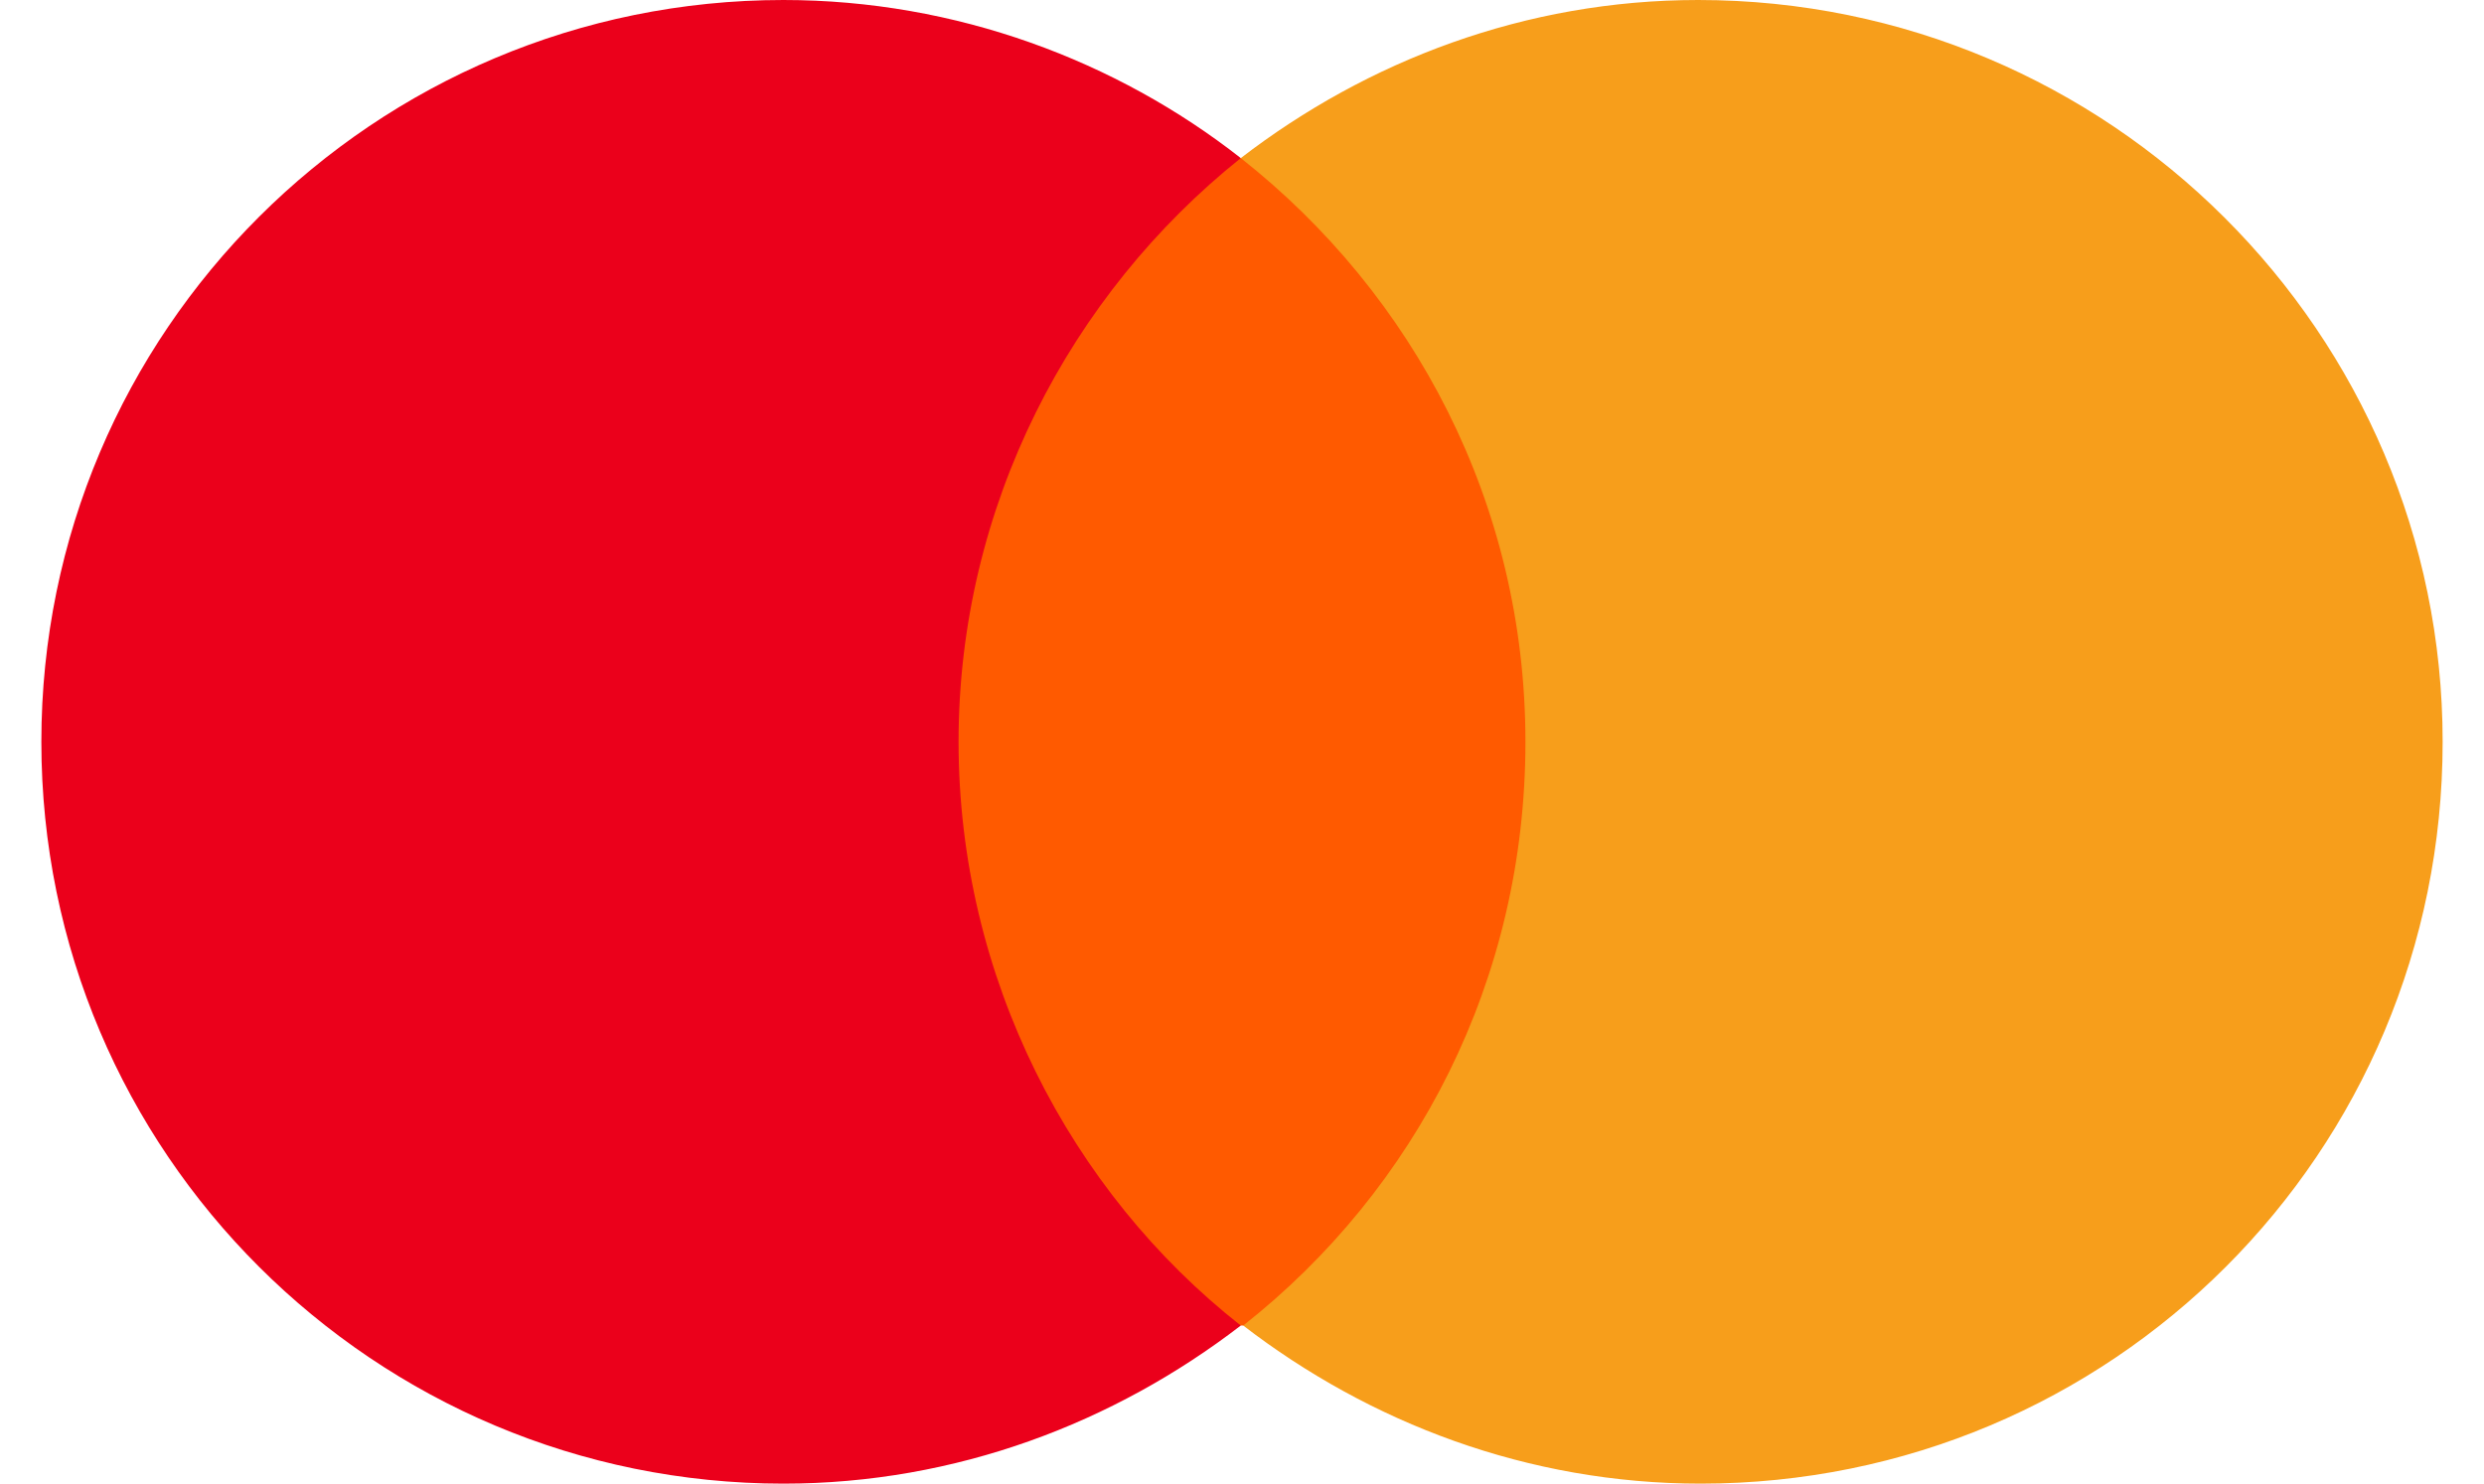
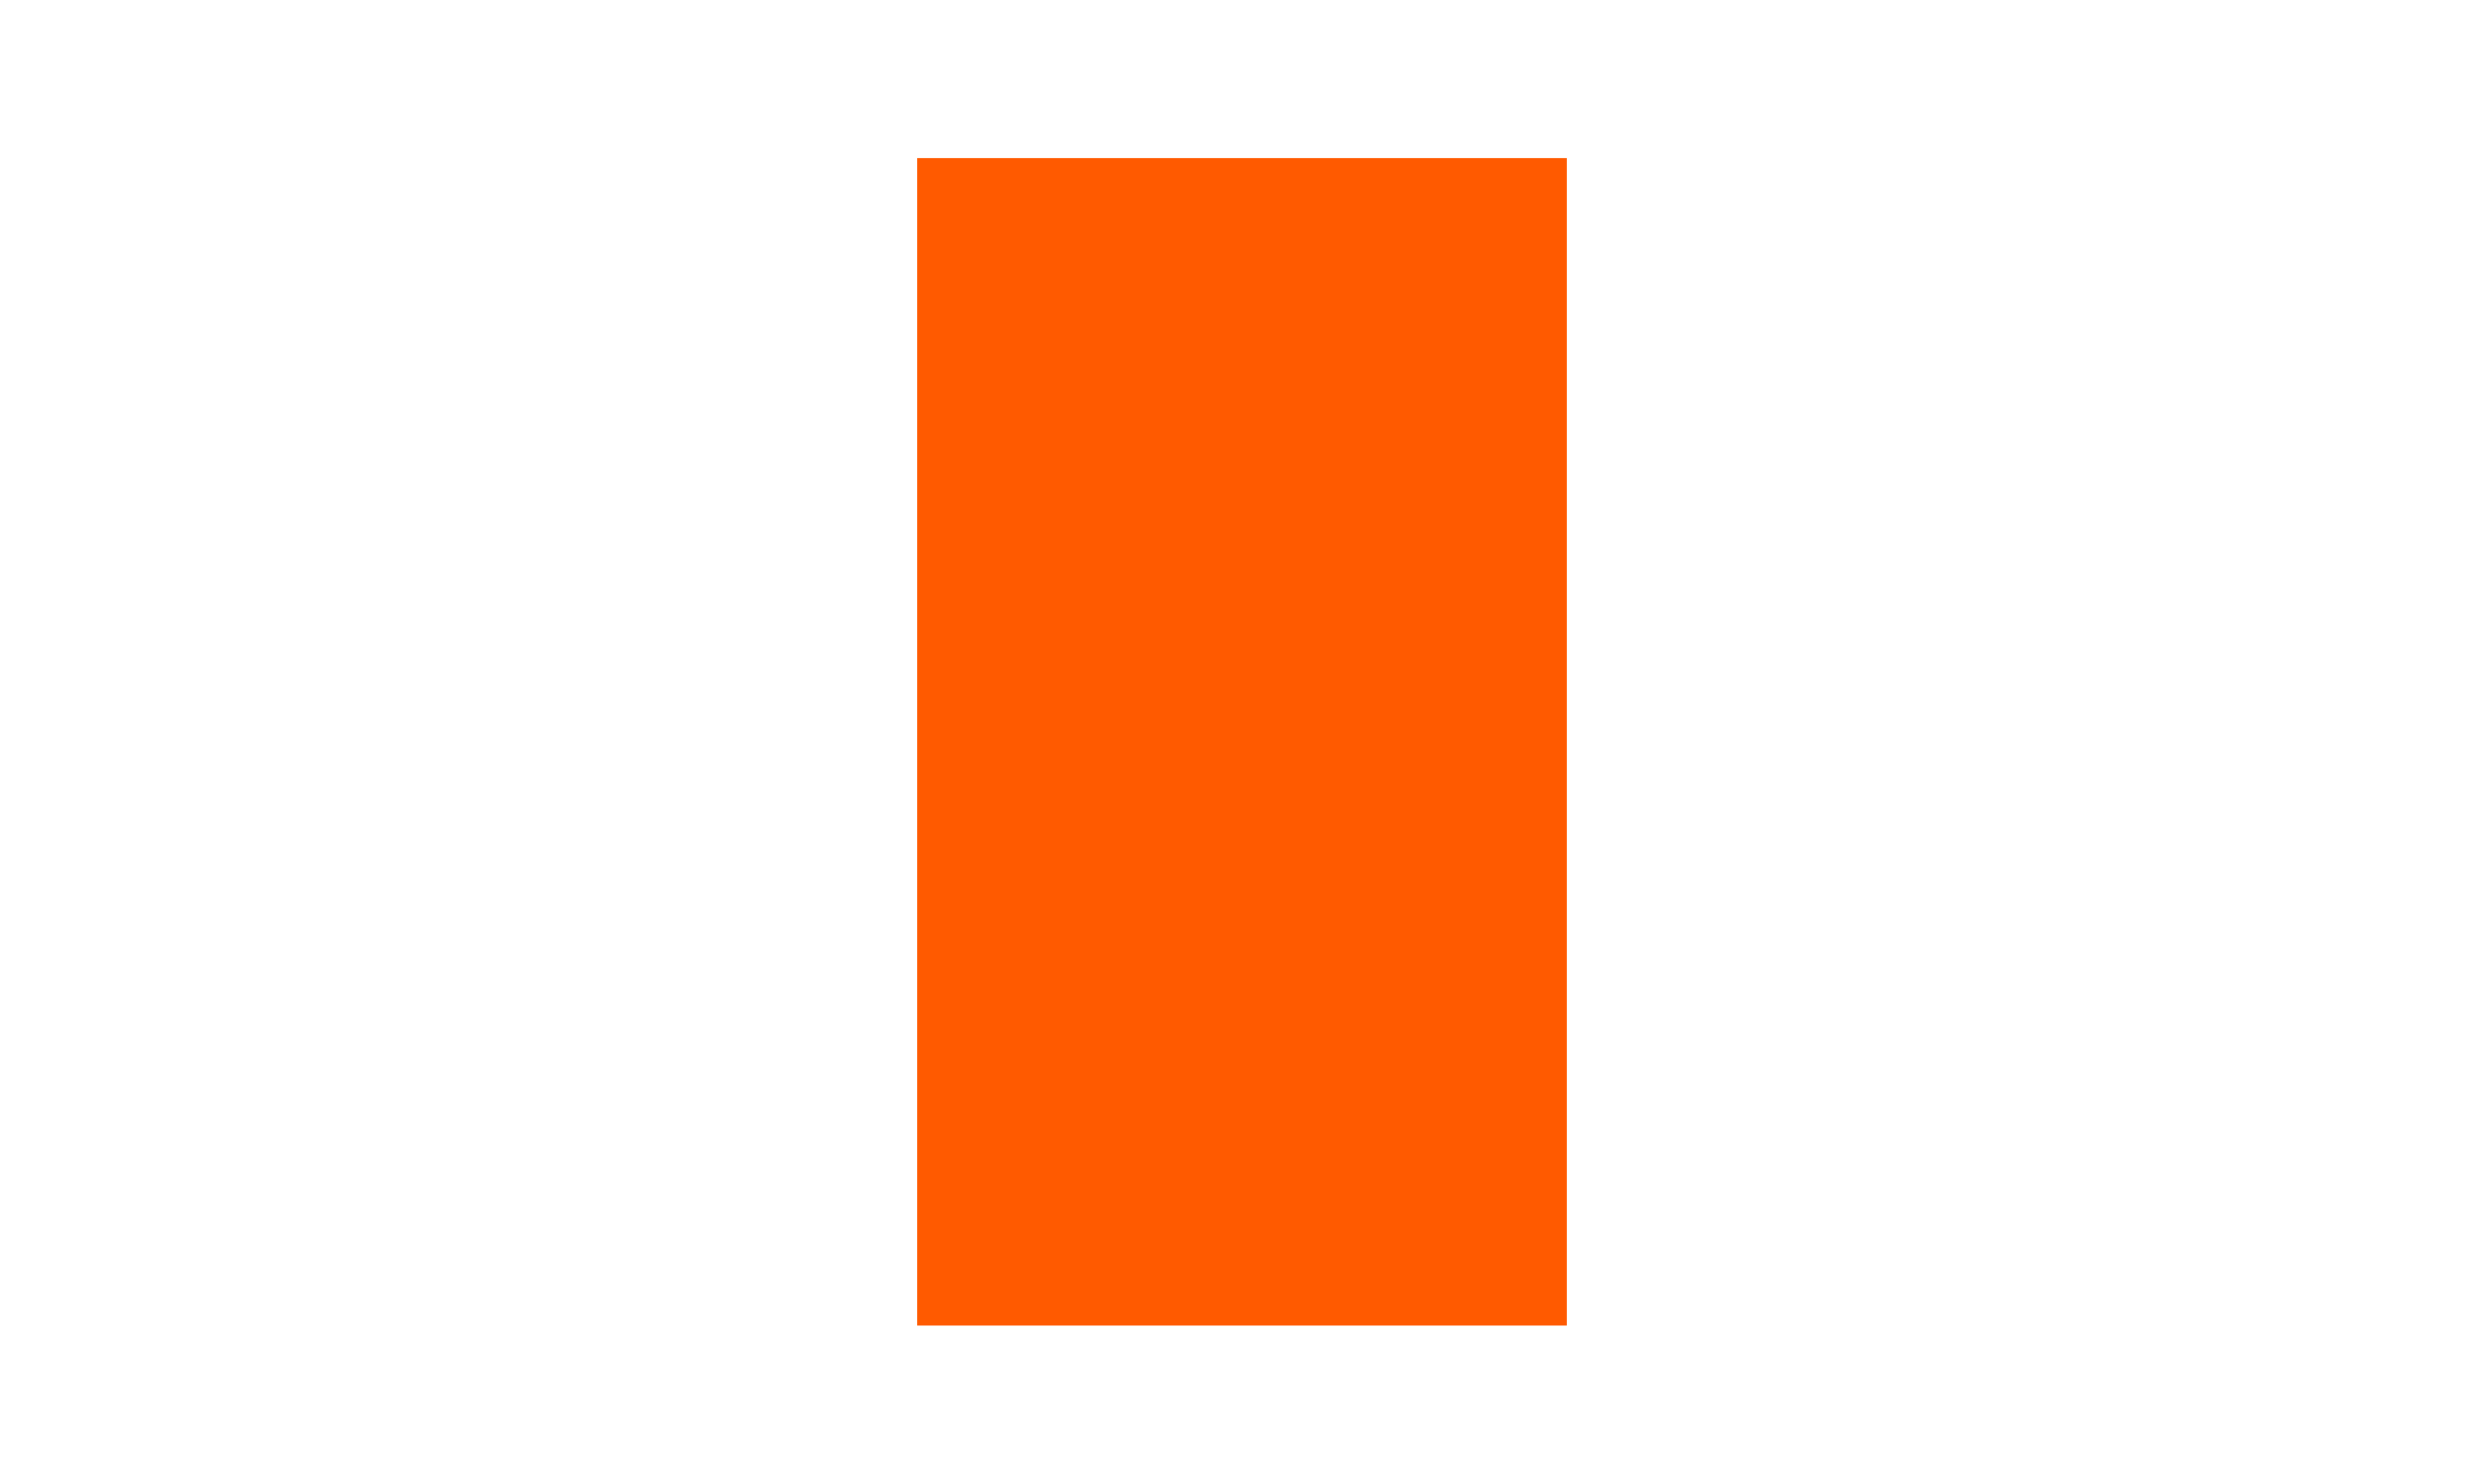
<svg xmlns="http://www.w3.org/2000/svg" id="Layer_1" x="0px" y="0px" viewBox="0 0 102.1 61" style="enable-background:new 0 0 102.1 61;" xml:space="preserve">
  <style type="text/css">	.st0{fill:#FF5A00;}	.st1{fill:#EB001B;}	.st2{fill:#F79E1B;}</style>
  <g>
    <rect id="rect19" x="37.7" y="6.5" class="st0" width="26.7" height="48" />
-     <path id="XMLID_330_" class="st1" d="M39.4,30.5c0-9.7,4.6-18.4,11.6-24C45.9,2.5,39.3,0,32.2,0C15.4,0,1.7,13.6,1.7,30.5  S15.4,61,32.2,61c7.1,0,13.6-2.5,18.8-6.5C44,49,39.4,40.2,39.4,30.5z" />
-     <path id="path22" class="st2" d="M100.4,30.5c0,16.9-13.6,30.5-30.5,30.5c-7.1,0-13.6-2.5-18.8-6.5c7.1-5.6,11.6-14.2,11.6-24  S58.1,12.1,51,6.5C56.2,2.5,62.7,0,69.8,0C86.7,0,100.4,13.7,100.4,30.5z" />
  </g>
</svg>